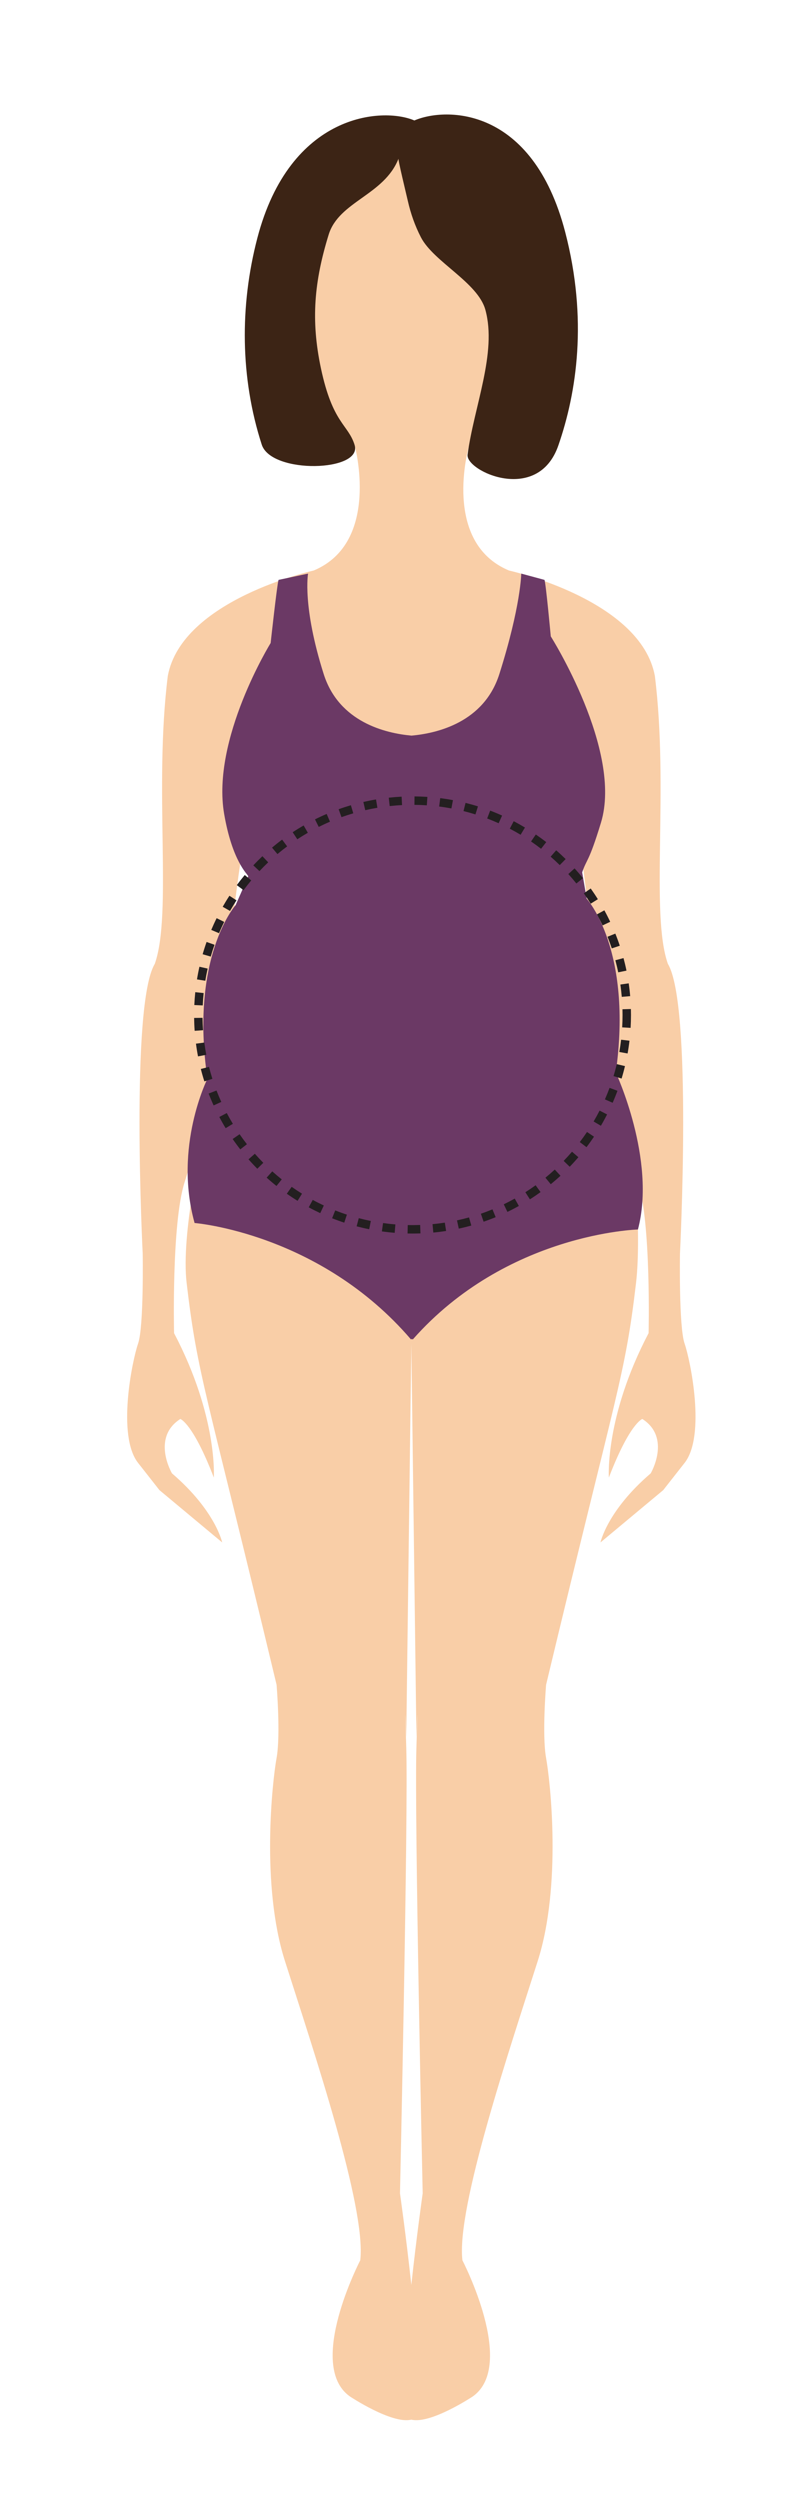
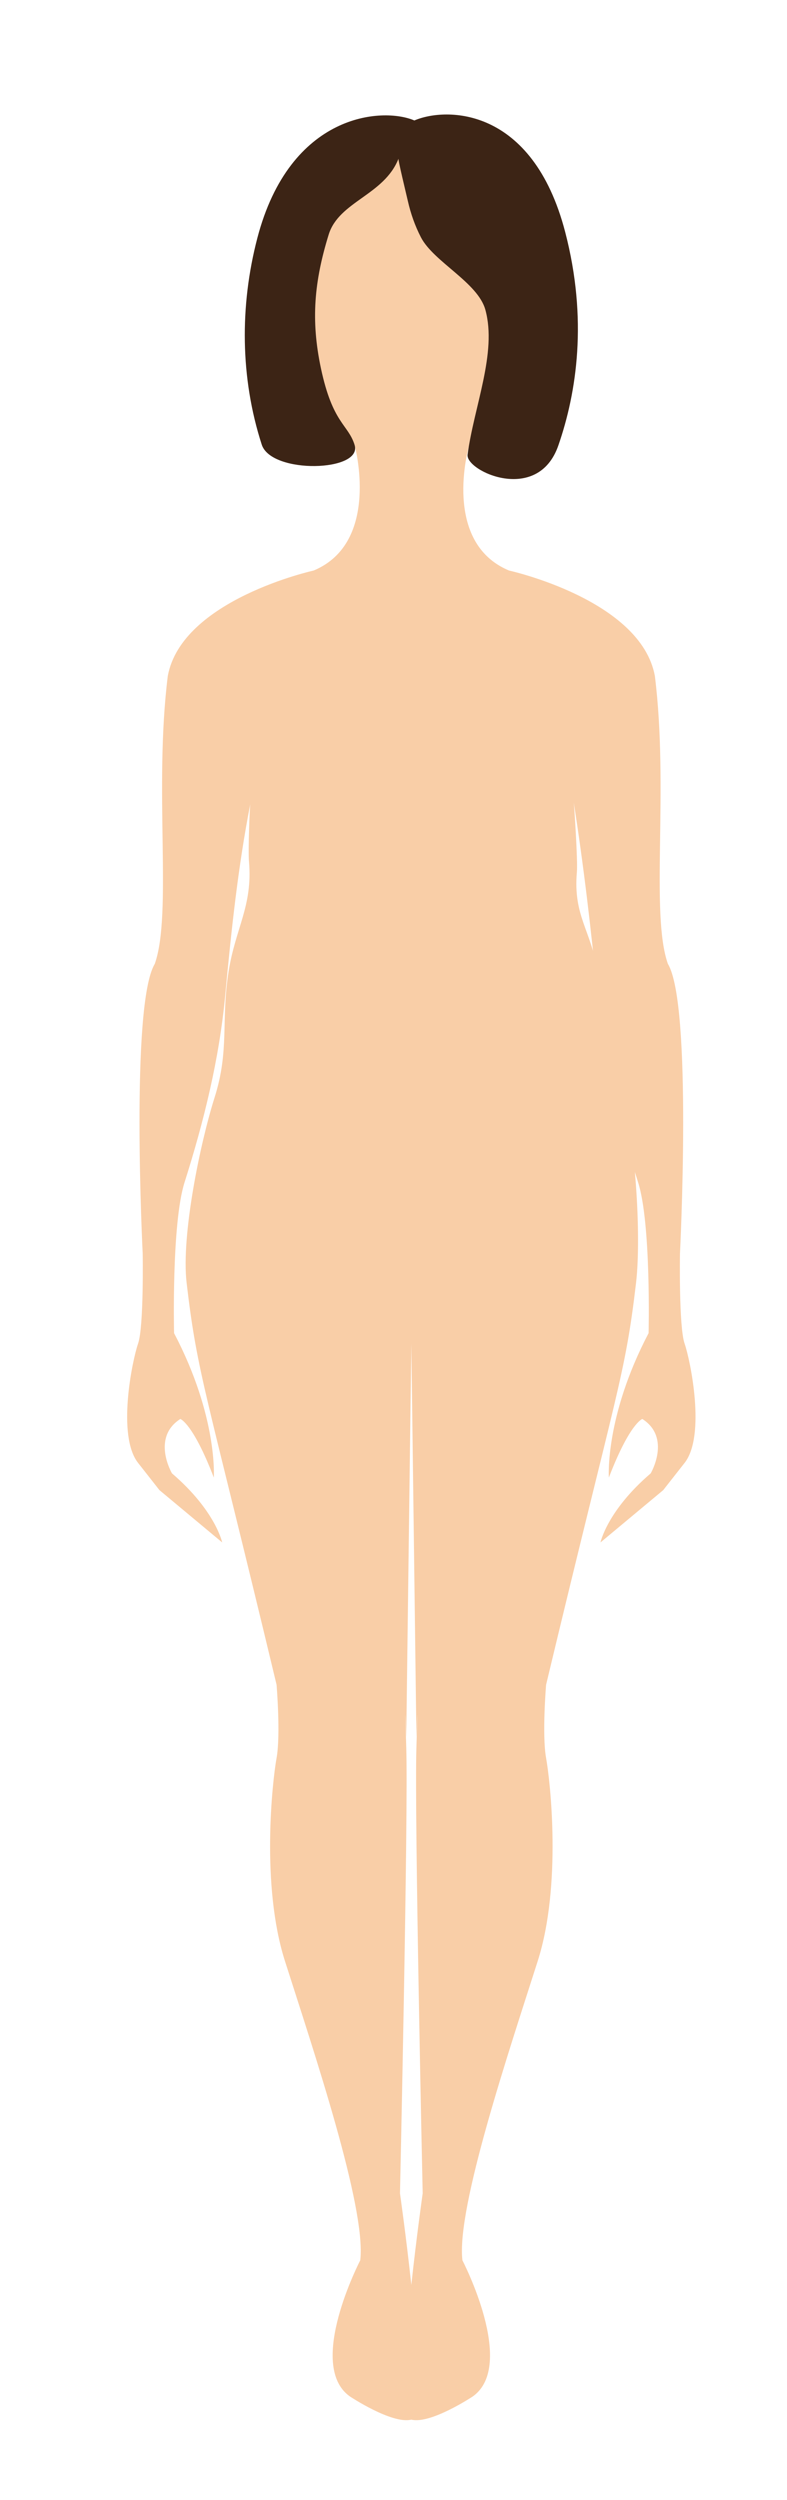
<svg xmlns="http://www.w3.org/2000/svg" viewBox="0 0 63 200" height="200" width="63" xml:space="preserve" version="1.1" id="svg2">
  <defs id="defs6" />
  <g transform="matrix(1.25,0,0,-1.25,0,200)" id="g10">
    <g transform="matrix(0.27,0,0,0.27,321.158,199.498)" id="g4273">
      <path id="path58" style="fill:#f9cea7;fill-opacity:1;fill-rule:nonzero;stroke:none" d="m -1091.91,-687.929 c -1.237,11.501 -2.692,21.701 -2.692,21.701 0,0 1.985,89.802 1.489,105.679 -0.496,15.876 0,2.481 0,2.481 l 1.203,93.25 1.204,-93.25 c 0,0 0.496,13.395 0,-2.481 -0.497,-15.877 1.488,-105.679 1.488,-105.679 0,0 -1.455,-10.2 -2.692,-21.701 z m 64.814,223.136 c -1.385,3.969 -1.096,21.334 -1.096,21.334 0,0 2.977,59.041 -2.865,68.676 -4.205,11.947 0.26,41.343 -3.089,68.259 -3.349,18.109 -34.606,24.993 -34.606,24.993 -16.001,6.698 -9.538,29.311 -9.538,29.311 0,0 31.357,10.532 20.329,49.886 -7.304,26.064 -26.388,26.517 -33.949,23.781 -7.561,2.736 -26.645,2.283 -33.949,-23.781 -11.028,-39.354 20.492,-49.425 20.492,-49.425 0,0 6.3,-23.074 -9.701,-29.772 0,0 -31.257,-6.884 -34.606,-24.993 -3.349,-26.916 1.117,-56.312 -3.089,-68.259 -5.841,-9.635 -2.864,-68.676 -2.864,-68.676 0,0 0.288,-17.365 -1.096,-21.334 -1.385,-3.97 -5.066,-21.831 0,-28.281 5.065,-6.45 5.065,-6.45 5.065,-6.45 l 14.884,-12.403 c 0,0 -1.563,7.506 -11.907,16.373 0,0 -4.962,8.434 1.984,12.899 0,0 2.977,-0.992 7.939,-13.892 0,0 0.992,14.389 -9.427,34.234 0,0 -0.621,25.945 2.481,35.723 4.591,14.475 8.227,29.19 9.649,44.333 1.432,15.242 3.028,30.451 5.954,45.393 -0.134,-0.682 -0.552,-10.899 -0.314,-13.673 0.904,-10.52 -3.203,-15.71 -4.837,-26.047 -1.843,-11.658 0.251,-18.577 -3.319,-29.852 -3.411,-10.774 -7.959,-32.704 -6.637,-43.969 2.604,-22.203 4.465,-24.808 21.334,-95.26 0,0 0.992,-11.907 0,-17.365 -0.992,-5.457 -3.747,-30.158 1.984,-48.126 6.707,-21.027 19.35,-58.545 17.862,-70.948 0,0 -12.9,-24.807 -2.481,-32.25 0,0 9.998,-6.654 14.599,-5.515 4.601,-1.139 14.599,5.515 14.599,5.515 10.419,7.443 -2.48,32.25 -2.48,32.25 -1.489,12.403 11.154,49.921 17.861,70.948 5.731,17.968 2.977,42.669 1.984,48.126 -0.992,5.458 0,17.365 0,17.365 16.869,70.452 18.73,73.057 21.335,95.26 1.321,11.265 -0.203,35.376 -3.614,46.15 -3.57,11.275 -3.553,15.568 -5.396,27.226 -1.634,10.337 -5.927,13.481 -5.023,24.001 0.238,2.773 -0.636,15.81 -0.744,16.497 2.232,-14.141 4.192,-30.484 5.623,-45.726 1.422,-15.143 5.059,-29.858 9.65,-44.333 3.101,-9.778 2.48,-35.723 2.48,-35.723 -10.419,-19.845 -9.426,-34.234 -9.426,-34.234 4.961,12.9 7.938,13.892 7.938,13.892 6.946,-4.465 1.985,-12.899 1.985,-12.899 -10.345,-8.867 -11.908,-16.373 -11.908,-16.373 l 14.884,12.403 c 0,0 0,0 5.066,6.45 5.065,6.45 1.384,24.311 0,28.281" />
-       <path id="path60" style="fill:#6b3965;fill-opacity:1;fill-rule:nonzero;stroke:none" d="m -1043.415,-400.534 c 4.08,29.273 -6.897,41.18 -6.897,41.18 l -1.078,6.267 c 1.094,3.266 1.545,2.213 4.457,11.78 5.21,17.117 -11.903,44.161 -11.903,44.161 0,0 -1.138,12.343 -1.488,13.393 l -5.515,1.489 c 0,0 -0.088,-7.703 -5.195,-23.81 -3.627,-11.44 -14.711,-14.045 -20.832,-14.596 -6.121,0.551 -17.205,3.156 -20.833,14.596 -5.107,16.107 -3.706,23.81 -3.706,23.81 l -7.003,-1.489 c -0.35,-1.05 -1.872,-14.969 -1.872,-14.969 0,0 -14.085,-22.792 -11.025,-40.534 1.927,-11.167 5.504,-14.242 5.727,-14.738 l -3.002,-6.848 c 0,0 -10.905,-12.203 -6.697,-41.18 0,0 -8.065,-16.077 -3.044,-34.182 0,0 29.695,-2.352 51.347,-27.622 0,0 0.079,0.065 0.194,0.159 0.118,-0.094 0.199,-0.159 0.199,-0.159 22.298,25.27 53.418,26.081 53.418,26.081 4.387,16.616 -5.252,37.211 -5.252,37.211" />
-       <path id="path62" style="fill:#231f20;fill-opacity:1;fill-rule:nonzero;stroke:none" d="m -1088.237,-337.191 c -0.969,0.065 -1.958,0.103 -2.937,0.111 l 0.017,2 c 1.019,-0.009 2.046,-0.048 3.055,-0.116 l -0.135,-1.995 z m -8.809,-0.178 -0.215,1.988 c 1.008,0.109 2.032,0.189 3.047,0.24 l 0.097,-1.999 c -0.974,-0.047 -1.96,-0.125 -2.929,-0.229 z m 14.638,-0.56 c -0.956,0.179 -1.932,0.332 -2.902,0.455 l 0.25,1.984 c 1.01,-0.128 2.026,-0.287 3.022,-0.473 l -0.37,-1.966 z m -20.432,-0.417 -0.449,1.95 c 0.99,0.227 1.999,0.428 3,0.596 l 0.332,-1.972 c -0.962,-0.162 -1.932,-0.355 -2.883,-0.574 z m 26.135,-1.004 c -0.933,0.292 -1.884,0.559 -2.83,0.795 l 0.484,1.94 c 0.983,-0.245 1.974,-0.523 2.943,-0.827 l -0.597,-1.908 z m -31.773,-0.65 -0.676,1.881 c 0.953,0.343 1.931,0.662 2.907,0.949 l 0.564,-1.919 c -0.939,-0.276 -1.879,-0.582 -2.795,-0.911 z m 37.275,-1.442 c -0.892,0.401 -1.807,0.78 -2.72,1.128 l 0.711,1.869 c 0.95,-0.361 1.902,-0.757 2.829,-1.174 l -0.82,-1.823 z m -42.668,-0.867 -0.893,1.789 c 0.905,0.453 1.837,0.885 2.77,1.284 l 0.787,-1.839 c -0.897,-0.383 -1.793,-0.799 -2.664,-1.234 z m 47.879,-1.862 c -0.833,0.501 -1.696,0.986 -2.565,1.441 l 0.928,1.772 c 0.904,-0.473 1.802,-0.978 2.669,-1.499 l -1.032,-1.714 z m -52.965,-1.069 -1.099,1.671 c 0.852,0.56 1.727,1.099 2.601,1.603 l 0.998,-1.734 c -0.84,-0.483 -1.681,-1.002 -2.5,-1.54 z m 57.819,-2.254 c -0.771,0.597 -1.57,1.18 -2.378,1.733 l 1.131,1.65 c 0.839,-0.575 1.671,-1.181 2.472,-1.802 l -1.225,-1.581 z m -62.529,-1.256 -1.288,1.53 c 0.774,0.651 1.58,1.29 2.396,1.898 l 1.195,-1.603 c -0.784,-0.585 -1.56,-1.199 -2.303,-1.825 z m 66.958,-2.612 c -0.699,0.685 -1.425,1.358 -2.159,1.999 l 1.317,1.506 c 0.763,-0.666 1.517,-1.366 2.242,-2.077 l -1.4,-1.428 z m -71.227,-1.428 -1.457,1.369 c 0.693,0.738 1.419,1.467 2.157,2.166 l 1.375,-1.452 c -0.71,-0.673 -1.408,-1.374 -2.075,-2.083 z m 75.168,-2.93 c -0.614,0.764 -1.256,1.517 -1.907,2.237 l 1.482,1.342 c 0.678,-0.749 1.345,-1.532 1.984,-2.326 l -1.559,-1.253 z m -78.935,-1.585 -1.608,1.19 c 0.605,0.818 1.241,1.627 1.89,2.405 l 1.535,-1.282 c -0.624,-0.748 -1.235,-1.526 -1.817,-2.313 z m 82.337,-3.202 c -0.516,0.825 -1.064,1.647 -1.63,2.444 l 1.63,1.158 c 0.588,-0.828 1.16,-1.683 1.696,-2.542 l -1.696,-1.06 z m -85.549,-1.724 -1.738,0.991 c 0.502,0.878 1.038,1.757 1.596,2.612 l 1.675,-1.092 c -0.536,-0.822 -1.051,-1.667 -1.533,-2.511 z m 88.364,-3.428 c -0.413,0.877 -0.861,1.757 -1.331,2.617 l 1.756,0.959 c 0.488,-0.894 0.954,-1.81 1.383,-2.722 l -1.808,-0.854 z m -90.974,-1.846 -1.842,0.778 c 0.395,0.933 0.824,1.869 1.276,2.784 l 1.793,-0.886 c -0.435,-0.88 -0.848,-1.78 -1.227,-2.676 z m 93.16,-3.603 c -0.311,0.929 -0.652,1.858 -1.013,2.76 l 1.855,0.744 c 0.377,-0.938 0.732,-1.903 1.055,-2.869 l -1.897,-0.635 z m -95.124,-1.94 -1.921,0.554 c 0.281,0.974 0.595,1.954 0.935,2.912 l 1.885,-0.668 c -0.326,-0.921 -0.629,-1.863 -0.899,-2.798 z m 96.65,-3.733 c -0.195,0.95 -0.424,1.912 -0.679,2.859 l 1.932,0.519 c 0.265,-0.986 0.503,-1.987 0.706,-2.976 l -1.959,-0.402 z m -97.941,-2 -1.974,0.324 c 0.164,1.002 0.36,2.011 0.583,3.001 l 1.951,-0.439 c -0.214,-0.952 -0.402,-1.922 -0.56,-2.886 z m 98.785,-3.815 c -0.083,0.973 -0.196,1.955 -0.335,2.919 l 1.978,0.287 c 0.146,-1.003 0.263,-2.025 0.349,-3.037 l -1.992,-0.169 z m -99.392,-2.03 -1.998,0.089 c 0.046,1.012 0.122,2.037 0.226,3.048 l 1.989,-0.205 c -0.1,-0.973 -0.173,-1.959 -0.217,-2.932 z m 101.485,-5.319 -1.996,0.117 c 0.057,0.973 0.085,1.961 0.085,2.938 0,0.454 -0.01,0.906 -0.018,1.356 l 2,0.056 c 0.012,-0.469 0.018,-0.94 0.018,-1.412 0,-1.015 -0.03,-2.042 -0.089,-3.055 z m -103.401,-0.702 c -0.072,1.011 -0.115,2.039 -0.128,3.054 l 2,0.026 c 0.012,-0.976 0.054,-1.965 0.124,-2.937 l -1.996,-0.143 z m 102.688,-5.369 -1.968,0.352 c 0.169,0.948 0.313,1.926 0.428,2.907 l 1.987,-0.234 c -0.12,-1.019 -0.27,-2.037 -0.447,-3.025 z m -101.893,-0.691 c -0.191,0.994 -0.354,2.009 -0.486,3.018 l 1.983,0.26 c 0.127,-0.97 0.284,-1.946 0.467,-2.901 l -1.964,-0.377 z m 100.469,-5.254 -1.914,0.582 c 0.283,0.929 0.542,1.883 0.769,2.836 l 1.945,-0.465 c -0.237,-0.992 -0.506,-1.986 -0.8,-2.953 z m -98.963,-0.67 c -0.308,0.969 -0.592,1.958 -0.841,2.94 l 1.938,0.492 c 0.24,-0.943 0.512,-1.894 0.808,-2.826 l -1.905,-0.606 z m 96.839,-5.072 -1.832,0.803 c 0.39,0.889 0.761,1.808 1.103,2.73 l 1.875,-0.694 c -0.354,-0.959 -0.74,-1.915 -1.146,-2.839 z m -94.643,-0.628 c -0.421,0.923 -0.818,1.871 -1.182,2.814 l 1.867,0.719 c 0.349,-0.906 0.731,-1.817 1.135,-2.705 l -1.82,-0.828 z m 91.853,-4.822 -1.723,1.016 c 0.495,0.841 0.973,1.708 1.419,2.579 l 1.779,-0.912 c -0.464,-0.905 -0.96,-1.809 -1.475,-2.683 z m -88.999,-0.576 c -0.523,0.862 -1.03,1.757 -1.506,2.656 l 1.767,0.936 c 0.458,-0.865 0.946,-1.725 1.449,-2.555 l -1.71,-1.037 z m 85.59,-4.502 -1.593,1.209 c 0.594,0.784 1.171,1.59 1.712,2.395 l 1.66,-1.116 c -0.563,-0.836 -1.16,-1.673 -1.779,-2.488 z m -82.119,-0.525 c -0.621,0.795 -1.23,1.623 -1.81,2.462 l 1.646,1.136 c 0.557,-0.805 1.142,-1.602 1.74,-2.368 l -1.576,-1.23 z m 78.136,-4.114 -1.438,1.388 c 0.675,0.7 1.342,1.432 1.98,2.175 l 1.518,-1.303 c -0.665,-0.773 -1.357,-1.534 -2.06,-2.26 z m -74.099,-0.474 c -0.718,0.725 -1.42,1.477 -2.087,2.235 l 1.502,1.321 c 0.641,-0.728 1.316,-1.452 2.006,-2.148 l -1.421,-1.408 z m 69.605,-3.667 -1.268,1.547 c 0.758,0.621 1.505,1.269 2.221,1.928 l 1.353,-1.471 c -0.743,-0.685 -1.519,-1.359 -2.306,-2.004 z m -65.056,-0.416 c -0.792,0.631 -1.577,1.295 -2.334,1.975 l 1.335,1.488 c 0.729,-0.654 1.485,-1.292 2.246,-1.901 l -1.247,-1.562 z m 60.109,-3.169 -1.077,1.686 c 0.822,0.524 1.639,1.081 2.429,1.653 l 1.174,-1.619 c -0.822,-0.596 -1.672,-1.175 -2.526,-1.72 z m -55.11,-0.356 c -0.858,0.533 -1.717,1.1 -2.551,1.688 l 1.152,1.635 c 0.802,-0.566 1.628,-1.112 2.454,-1.624 l -1.055,-1.699 z m 49.778,-2.621 -0.871,1.801 c 0.876,0.423 1.752,0.879 2.606,1.355 l 0.974,-1.746 c -0.887,-0.496 -1.798,-0.97 -2.709,-1.41 z m -44.395,-0.293 c -0.919,0.429 -1.84,0.892 -2.735,1.376 l 0.952,1.76 c 0.86,-0.466 1.745,-0.911 2.628,-1.323 l -0.845,-1.813 z m 38.745,-2.032 -0.648,1.893 c 0.917,0.314 1.841,0.663 2.749,1.037 l 0.761,-1.85 c -0.943,-0.388 -1.907,-0.752 -2.862,-1.08 z m -33.052,-0.223 c -0.976,0.32 -1.946,0.671 -2.882,1.044 l 0.739,1.859 c 0.899,-0.359 1.829,-0.695 2.767,-1.003 l -0.624,-1.9 z m 27.162,-1.417 -0.419,1.955 c 0.948,0.204 1.908,0.441 2.852,0.704 l 0.537,-1.926 c -0.982,-0.274 -1.981,-0.522 -2.97,-0.733 z m -21.251,-0.144 c -0.996,0.2 -1.998,0.434 -2.978,0.692 l 0.51,1.934 c 0.942,-0.249 1.906,-0.473 2.862,-0.665 l -0.394,-1.961 z m 15.212,-0.788 -0.187,1.99 c 0.977,0.093 1.959,0.215 2.917,0.362 l 0.305,-1.976 c -0.997,-0.153 -2.018,-0.28 -3.035,-0.376 z m -9.161,-0.063 c -1.007,0.082 -2.029,0.195 -3.038,0.336 l 0.278,1.981 c 0.97,-0.136 1.954,-0.244 2.922,-0.322 l -0.162,-1.995 z m 4.235,-0.169 c -0.397,0 -0.79,0.003 -1.182,0.012 l 0.045,2 c 0.98,-0.023 1.966,-0.014 2.942,0.02 l 0.071,-1.998 c -0.622,-0.023 -1.248,-0.034 -1.876,-0.034" />
      <path id="path64" style="fill:#3c2415;fill-opacity:1;fill-rule:nonzero;stroke:none" d="m -1105.367,-251.759 c -1.538,4.923 -5.21,5.024 -8.001,18.234 -2.405,11.385 -1.572,20.533 1.852,31.623 2.436,7.89 13.167,9.34 16.565,18.011 -0.207,0.012 1.839,-8.395 2.204,-10.002 0.69,-3.039 1.699,-5.918 3.113,-8.652 3.012,-5.823 13.508,-10.694 15.287,-17.193 2.793,-10.199 -2.692,-22.877 -4.223,-34.327 -0.519,-3.883 16.67,-11.846 21.533,2.188 4.342,12.53 7.022,29.87 1.61,50.621 -7.743,29.688 -28.22,29.654 -35.763,26.408 -7.544,3.246 -29.509,1.791 -37.253,-27.9 -4.185,-16.047 -4.051,-33.148 1.047,-48.933 2.285,-7.077 24.021,-6.458 22.029,-0.078" />
    </g>
  </g>
</svg>